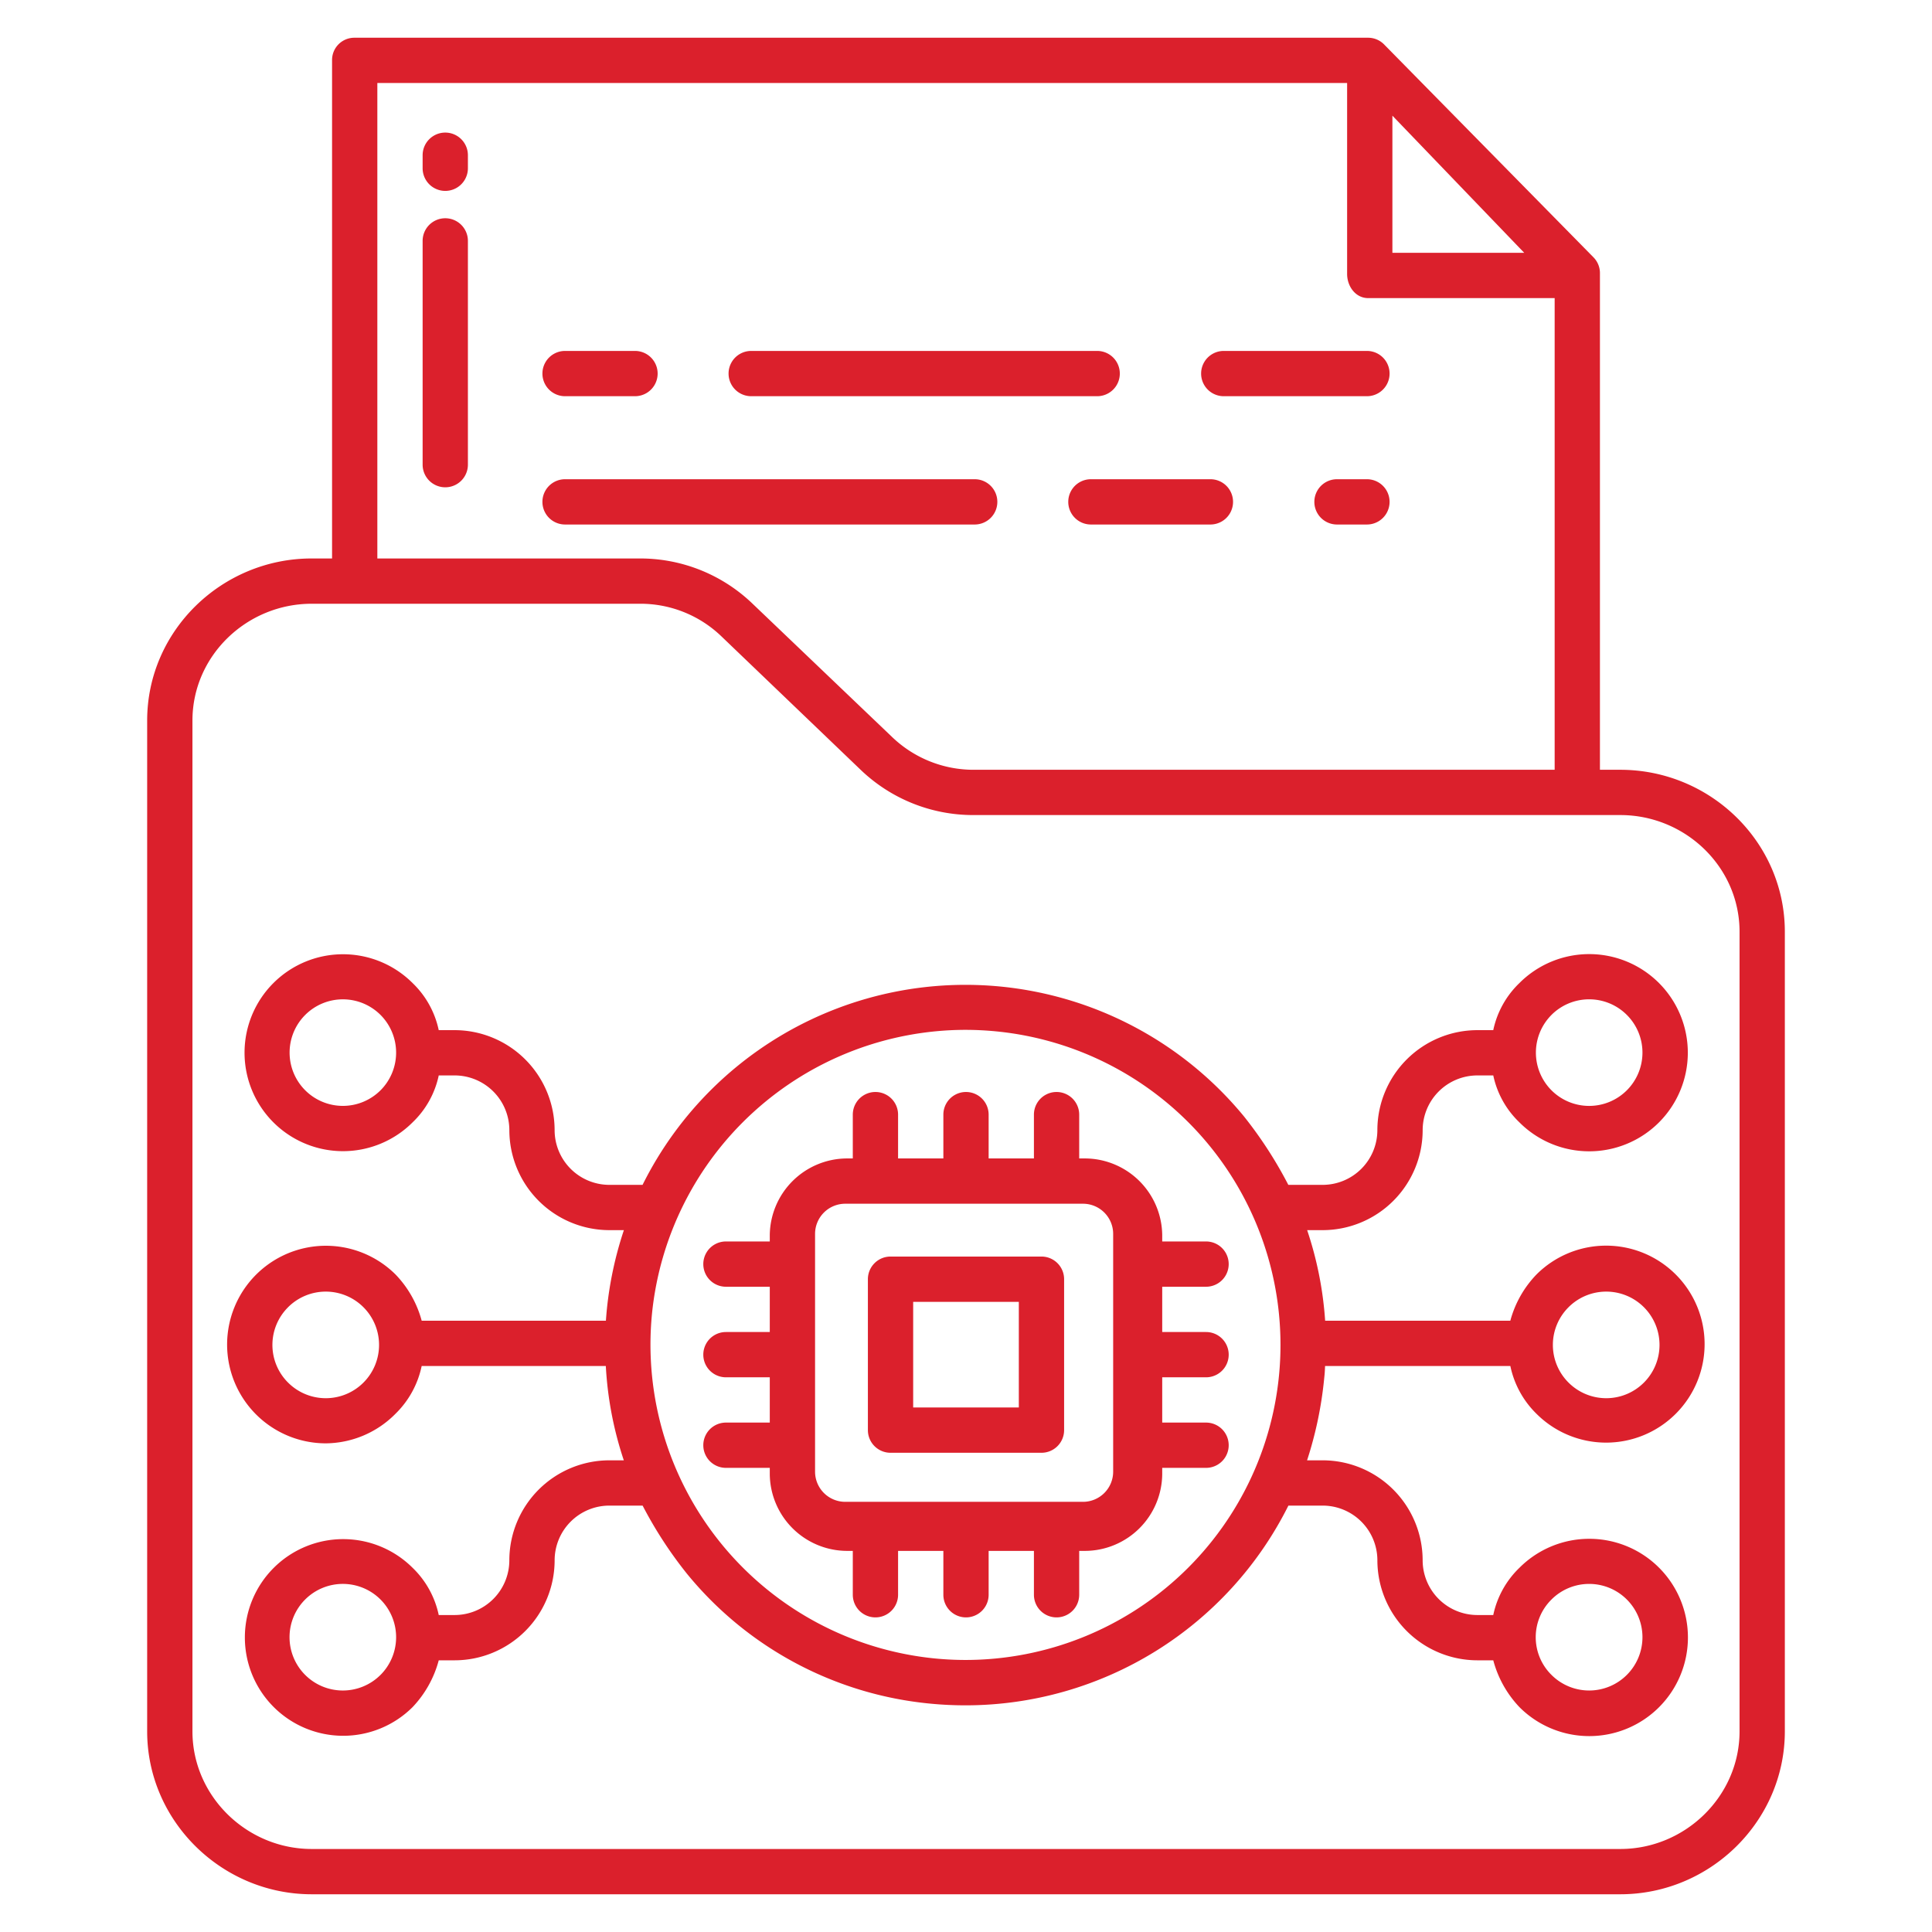
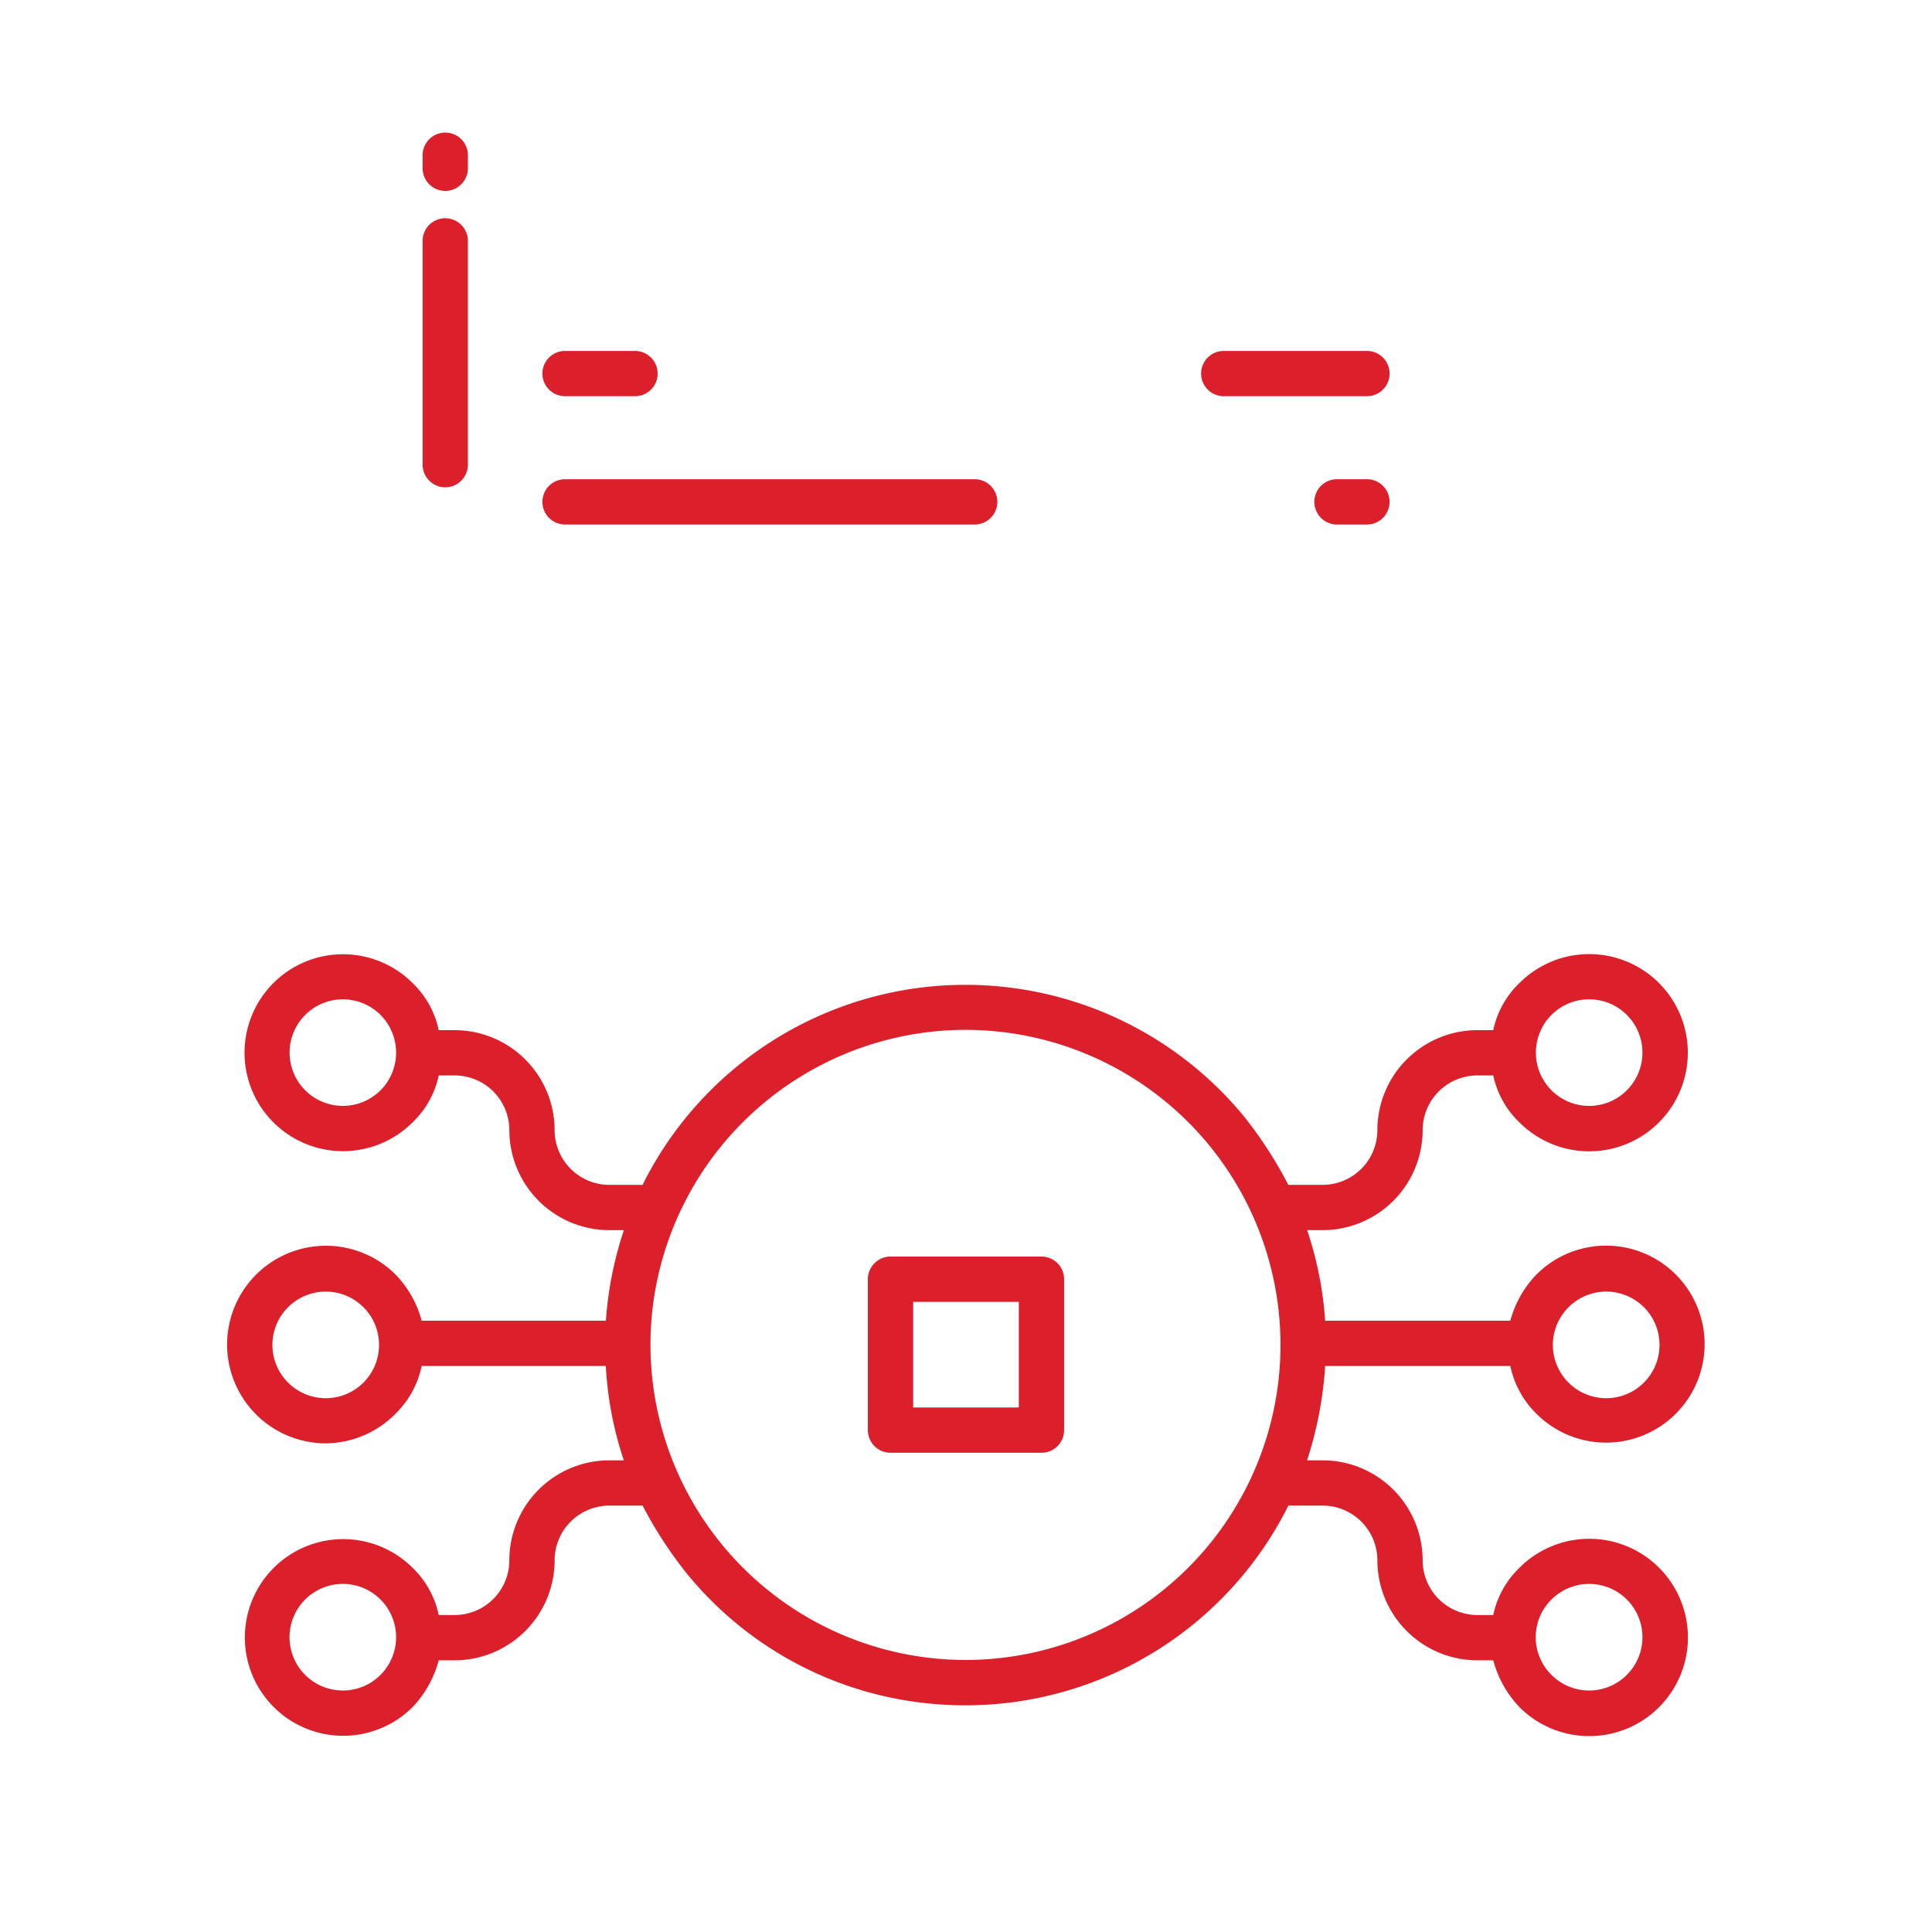
<svg xmlns="http://www.w3.org/2000/svg" version="1.1" width="512" height="512" x="0" y="0" viewBox="0 0 512 512" style="enable-background:new 0 0 512 512" xml:space="preserve" class="">
  <g>
    <path d="M118,35.136a6,6,0,0,0-6,6v3.455a6,6,0,1,0,12,0V41.136A6,6,0,0,0,118,35.136Z" fill="#db202c" data-original="#000000" style="" class="" />
    <path d="M362.253,127h-7.936a6,6,0,0,0,0,12h7.936a6,6,0,0,0,0-12Z" fill="#db202c" data-original="#000000" style="" class="" />
-     <path d="M320.771,127H289.1a6,6,0,0,0,0,12h31.67a6,6,0,0,0,0-12Z" fill="#db202c" data-original="#000000" style="" class="" />
    <path d="M264.305,133a6,6,0,0,0-6-6H149.747a6,6,0,0,0,0,12H258.305A6,6,0,0,0,264.305,133Z" fill="#db202c" data-original="#000000" style="" class="" />
    <path d="M324.309,105h37.944a6,6,0,0,0,0-12H324.309a6,6,0,0,0,0,12Z" fill="#db202c" data-original="#000000" style="" class="" />
-     <path d="M199.077,105h91.686a6,6,0,0,0,0-12H199.077a6,6,0,0,0,0,12Z" fill="#db202c" data-original="#000000" style="" class="" />
    <path d="M149.747,105h18.534a6,6,0,0,0,0-12H149.747a6,6,0,0,0,0,12Z" fill="#db202c" data-original="#000000" style="" class="" />
    <path d="M118,57.839a6,6,0,0,0-6,6v59.3a6,6,0,1,0,12,0v-59.3A6,6,0,0,0,118,57.839Z" fill="#db202c" data-original="#000000" style="" class="" />
-     <path d="M82.6,502H429.4c23.811,0,43.6-19.373,43.6-43.186V246.926C473,223.114,453.208,204,429.4,204H424V72.446a5.947,5.947,0,0,0-1.666-4.208l-55.52-56.446A5.936,5.936,0,0,0,362.566,10H93.884A5.9,5.9,0,0,0,88,16V148H82.6C58.792,148,39,167.147,39,190.96V458.814C39,482.627,58.792,502,82.6,502ZM369,30.651,403.938,67H369ZM100,22H357V72.594c0,3.313,2.253,6.406,5.566,6.406H412V204H257.87a31.164,31.164,0,0,1-21.551-8.778l-36.947-35.293A42.942,42.942,0,0,0,169.525,148H100ZM51,190.96C51,173.764,65.409,160,82.6,160h86.922a30.933,30.933,0,0,1,21.552,8.536l36.947,35.414A43.058,43.058,0,0,0,257.87,216H429.4c17.194,0,31.6,13.73,31.6,30.926V458.814C461,476.01,446.591,490,429.4,490H82.6C65.409,490,51,476.01,51,458.814Z" fill="#db202c" data-original="#000000" style="" class="" />
    <path d="M86.333,382.5a26.252,26.252,0,0,0,18.473-7.835A24.748,24.748,0,0,0,111.748,362h48.8a94.589,94.589,0,0,0,4.769,25h-3.837a26.53,26.53,0,0,0-26.5,26.5,14.516,14.516,0,0,1-14.5,14.5h-4.212a24.345,24.345,0,0,0-6.942-12.532,26.058,26.058,0,1,0,0,36.949A28.673,28.673,0,0,0,116.271,440h4.212a26.53,26.53,0,0,0,26.5-26.5,14.516,14.516,0,0,1,14.5-14.5H170.3a109.91,109.91,0,0,0,11.74,18.045,94.829,94.829,0,0,0,64.45,34.43c3.2.315,6.377.456,9.546.456A95.666,95.666,0,0,0,341.439,399h9.082a14.516,14.516,0,0,1,14.5,14.5,26.53,26.53,0,0,0,26.5,26.5h4.212a28.655,28.655,0,0,0,6.942,12.413,26.143,26.143,0,1,0,0-36.942A24.336,24.336,0,0,0,395.729,428h-4.212a14.516,14.516,0,0,1-14.5-14.5,26.53,26.53,0,0,0-26.5-26.5h-4.128a101.708,101.708,0,0,0,4.5-21.363c.111-1.125.195-1.637.267-3.637h49.1a24.786,24.786,0,0,0,6.942,12.682,26.1,26.1,0,1,0,0-36.945A28.186,28.186,0,0,0,400.252,350H351.177a95.329,95.329,0,0,0-4.768-24h4.112a26.53,26.53,0,0,0,26.5-26.5,14.516,14.516,0,0,1,14.5-14.5h4.212a24.109,24.109,0,0,0,6.942,12.451,26.131,26.131,0,1,0,0-36.944A24.231,24.231,0,0,0,395.729,273h-4.212a26.53,26.53,0,0,0-26.5,26.5,14.516,14.516,0,0,1-14.5,14.5h-9.1a110.452,110.452,0,0,0-11.739-18.126A95.568,95.568,0,0,0,170.285,314h-8.806a14.516,14.516,0,0,1-14.5-14.5,26.53,26.53,0,0,0-26.5-26.5h-4.212a24.234,24.234,0,0,0-6.942-12.494,26.092,26.092,0,1,0,0,36.946A24.112,24.112,0,0,0,116.271,285h4.212a14.516,14.516,0,0,1,14.5,14.5,26.53,26.53,0,0,0,26.5,26.5h3.853a97.175,97.175,0,0,0-4.5,20.863c-.11,1.125-.194,2.137-.266,3.137h-48.82a28.186,28.186,0,0,0-6.942-12.263A26.18,26.18,0,1,0,86.333,382.5Zm14.51,61.364a14.125,14.125,0,1,1,0-19.975A14.143,14.143,0,0,1,100.843,443.868Zm310.314-19.975a14.124,14.124,0,1,1,0,19.975A14.032,14.032,0,0,1,411.157,423.893Zm4.522-77.462a14.124,14.124,0,1,1,0,19.975A14.084,14.084,0,0,1,415.679,346.431Zm-4.522-77.462a14.124,14.124,0,1,1,0,19.975A14.141,14.141,0,0,1,411.157,268.969Zm-238.38,79.257a83.6,83.6,0,0,1,83.022-75.3q4.094,0,8.256.407a83.491,83.491,0,0,1-8.13,166.578c-2.728,0-5.485-.134-8.256-.407A83.583,83.583,0,0,1,172.777,348.226Zm-71.934-59.282a14.118,14.118,0,1,1,0-19.975A14.143,14.143,0,0,1,100.843,288.944Zm-24.5,57.487a14.124,14.124,0,1,1,0,19.975A14.084,14.084,0,0,1,76.346,346.431Z" fill="#db202c" data-original="#000000" style="" class="" />
-     <path d="M204,390.706A20.534,20.534,0,0,0,224.3,411H226v11.625a6,6,0,0,0,12,0V411h12v11.625a6,6,0,0,0,12,0V411h12v11.625a6,6,0,0,0,12,0V411h1.7A20.534,20.534,0,0,0,308,390.706V389h11.618a6,6,0,0,0,0-12H308V365h11.618a6,6,0,0,0,0-12H308V341h11.618a6,6,0,0,0,0-12H308v-1.693A20.546,20.546,0,0,0,287.7,307H286V295.388a6,6,0,1,0-12,0V307H262V295.388a6,6,0,1,0-12,0V307H238V295.388a6,6,0,1,0-12,0V307h-1.7A20.546,20.546,0,0,0,204,327.307V329H192.382a6,6,0,0,0,0,12H204v12H192.382a6,6,0,0,0,0,12H204v12H192.382a6,6,0,0,0,0,12H204ZM216,327a8,8,0,0,1,8-8h63a8,8,0,0,1,8,8v63a8,8,0,0,1-8,8H224a8,8,0,0,1-8-8Z" fill="#db202c" data-original="#000000" style="" class="" />
    <path d="M236,385h40a6,6,0,0,0,6-6V339a6,6,0,0,0-6-6H236a6,6,0,0,0-6,6v40A6,6,0,0,0,236,385Zm6-40h28v28H242Z" fill="#db202c" data-original="#000000" style="" class="" />
  </g>
</svg>